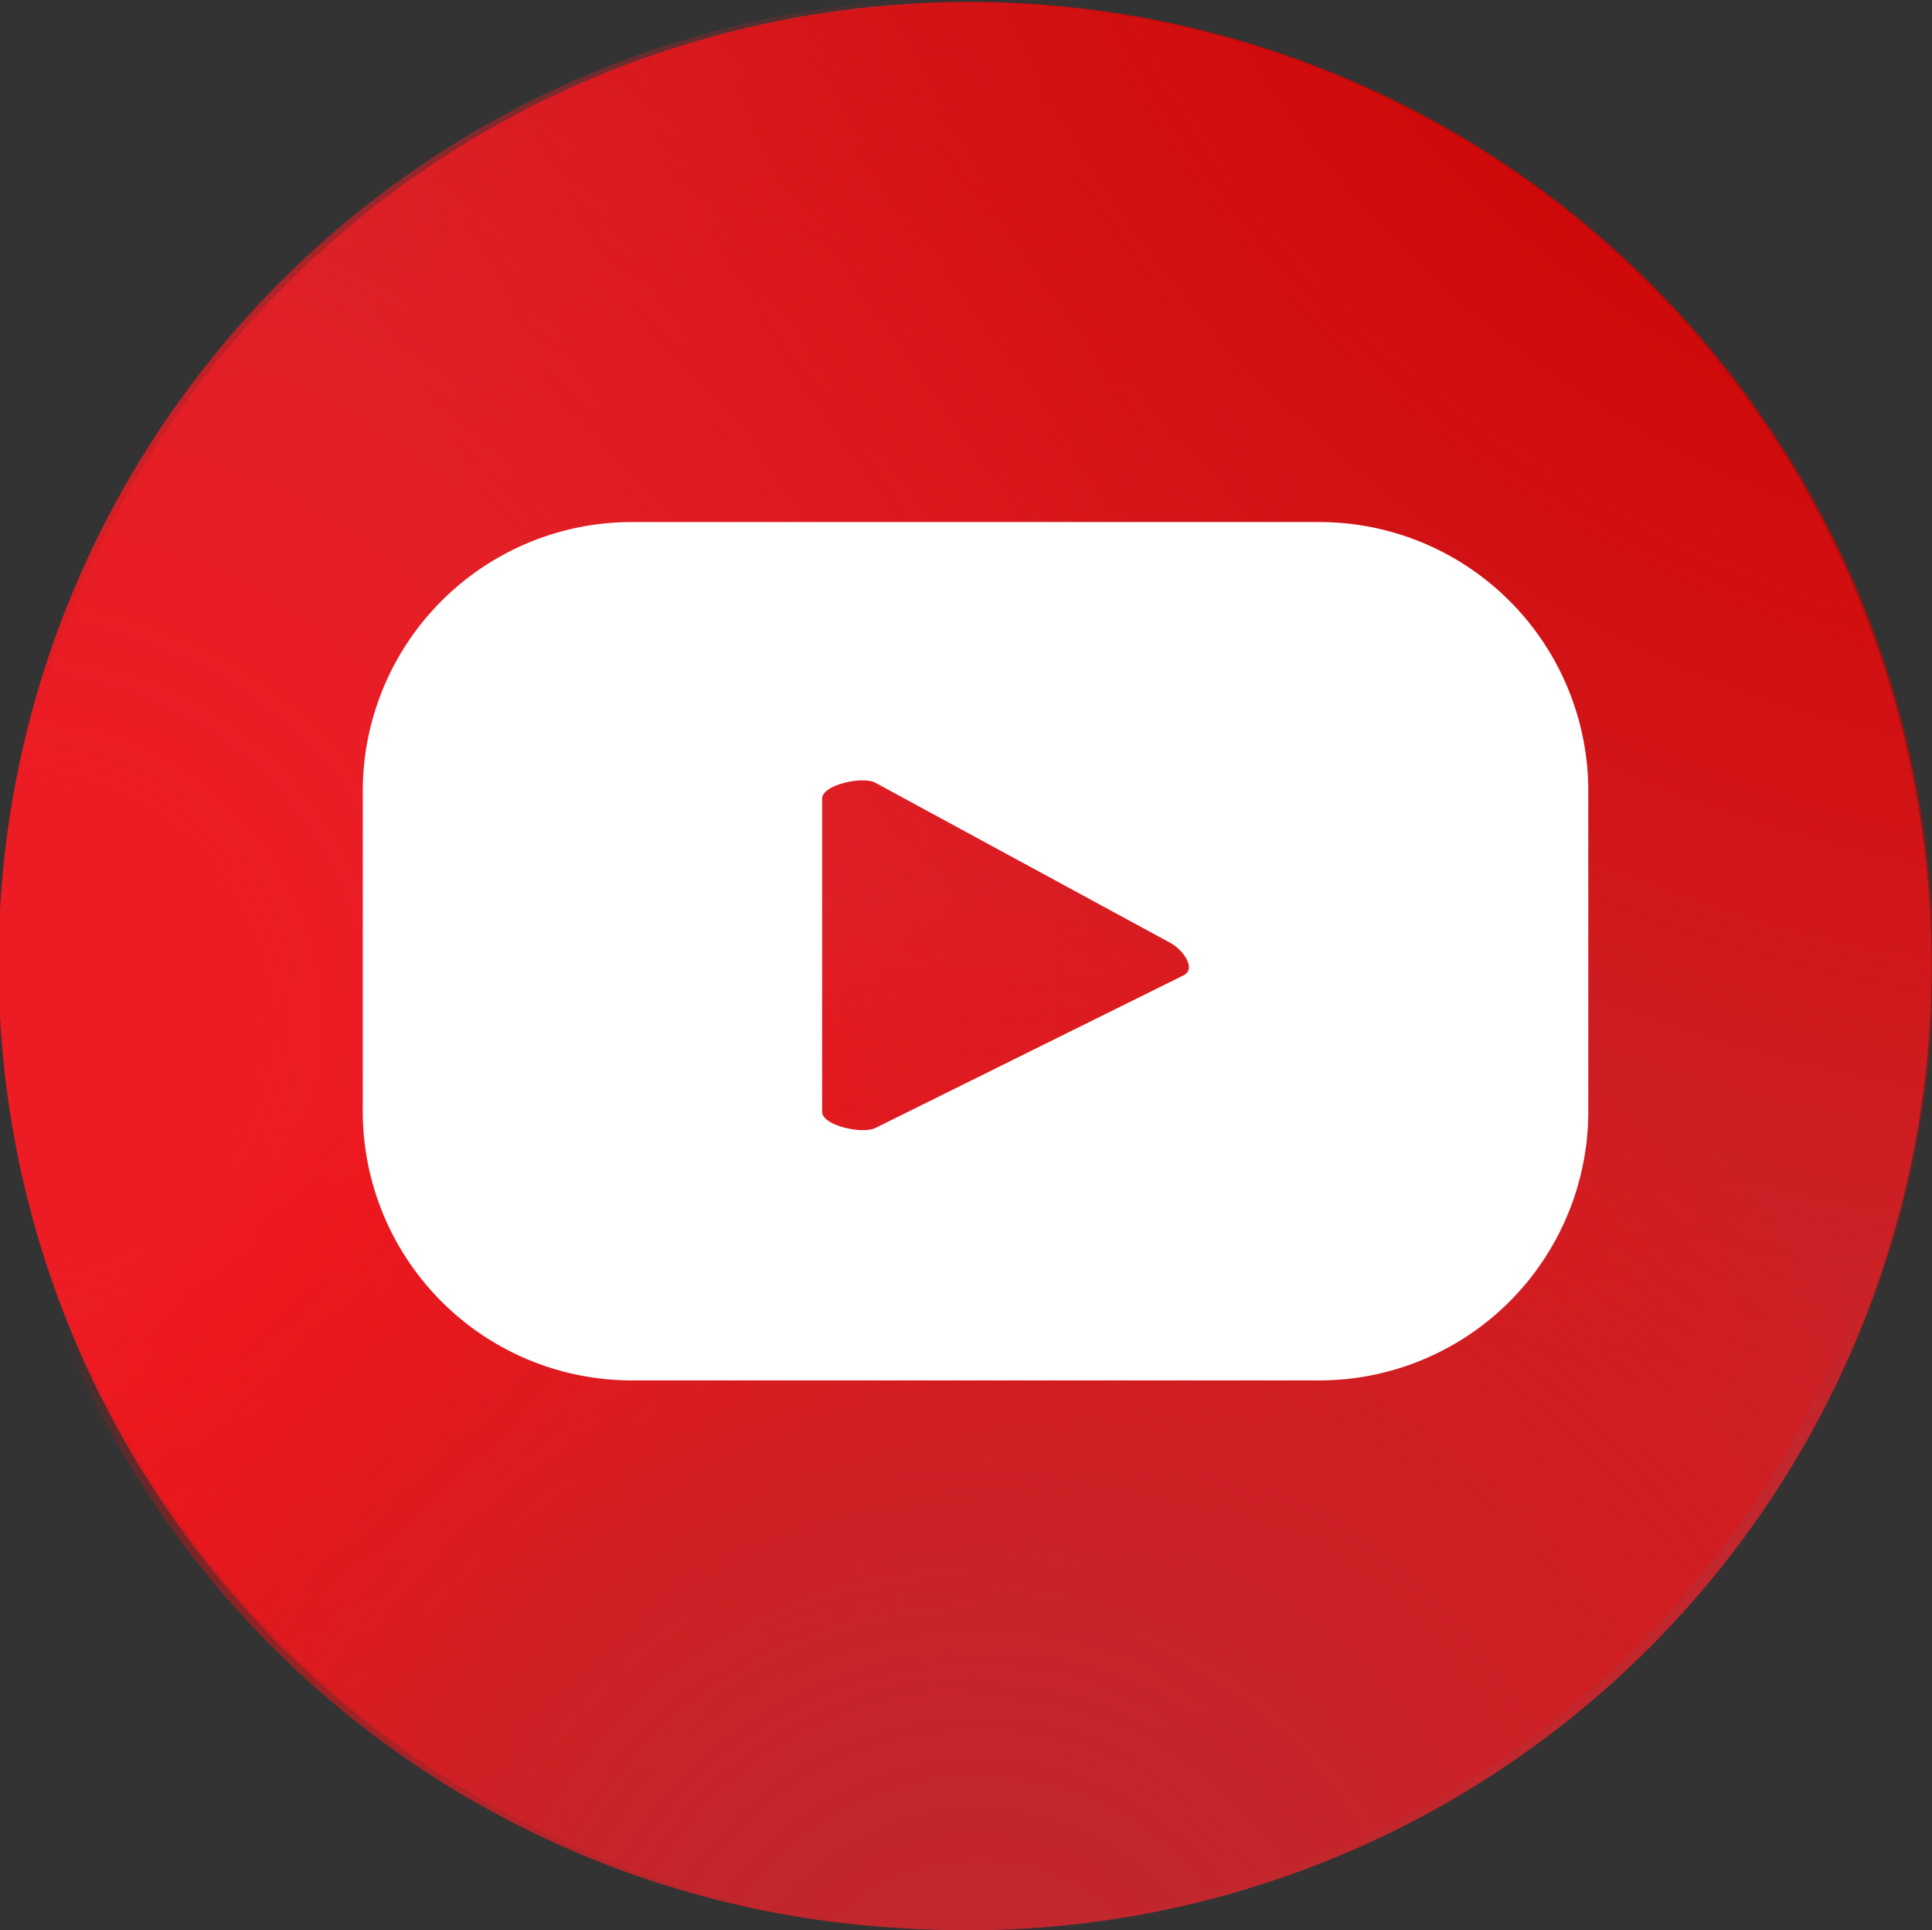
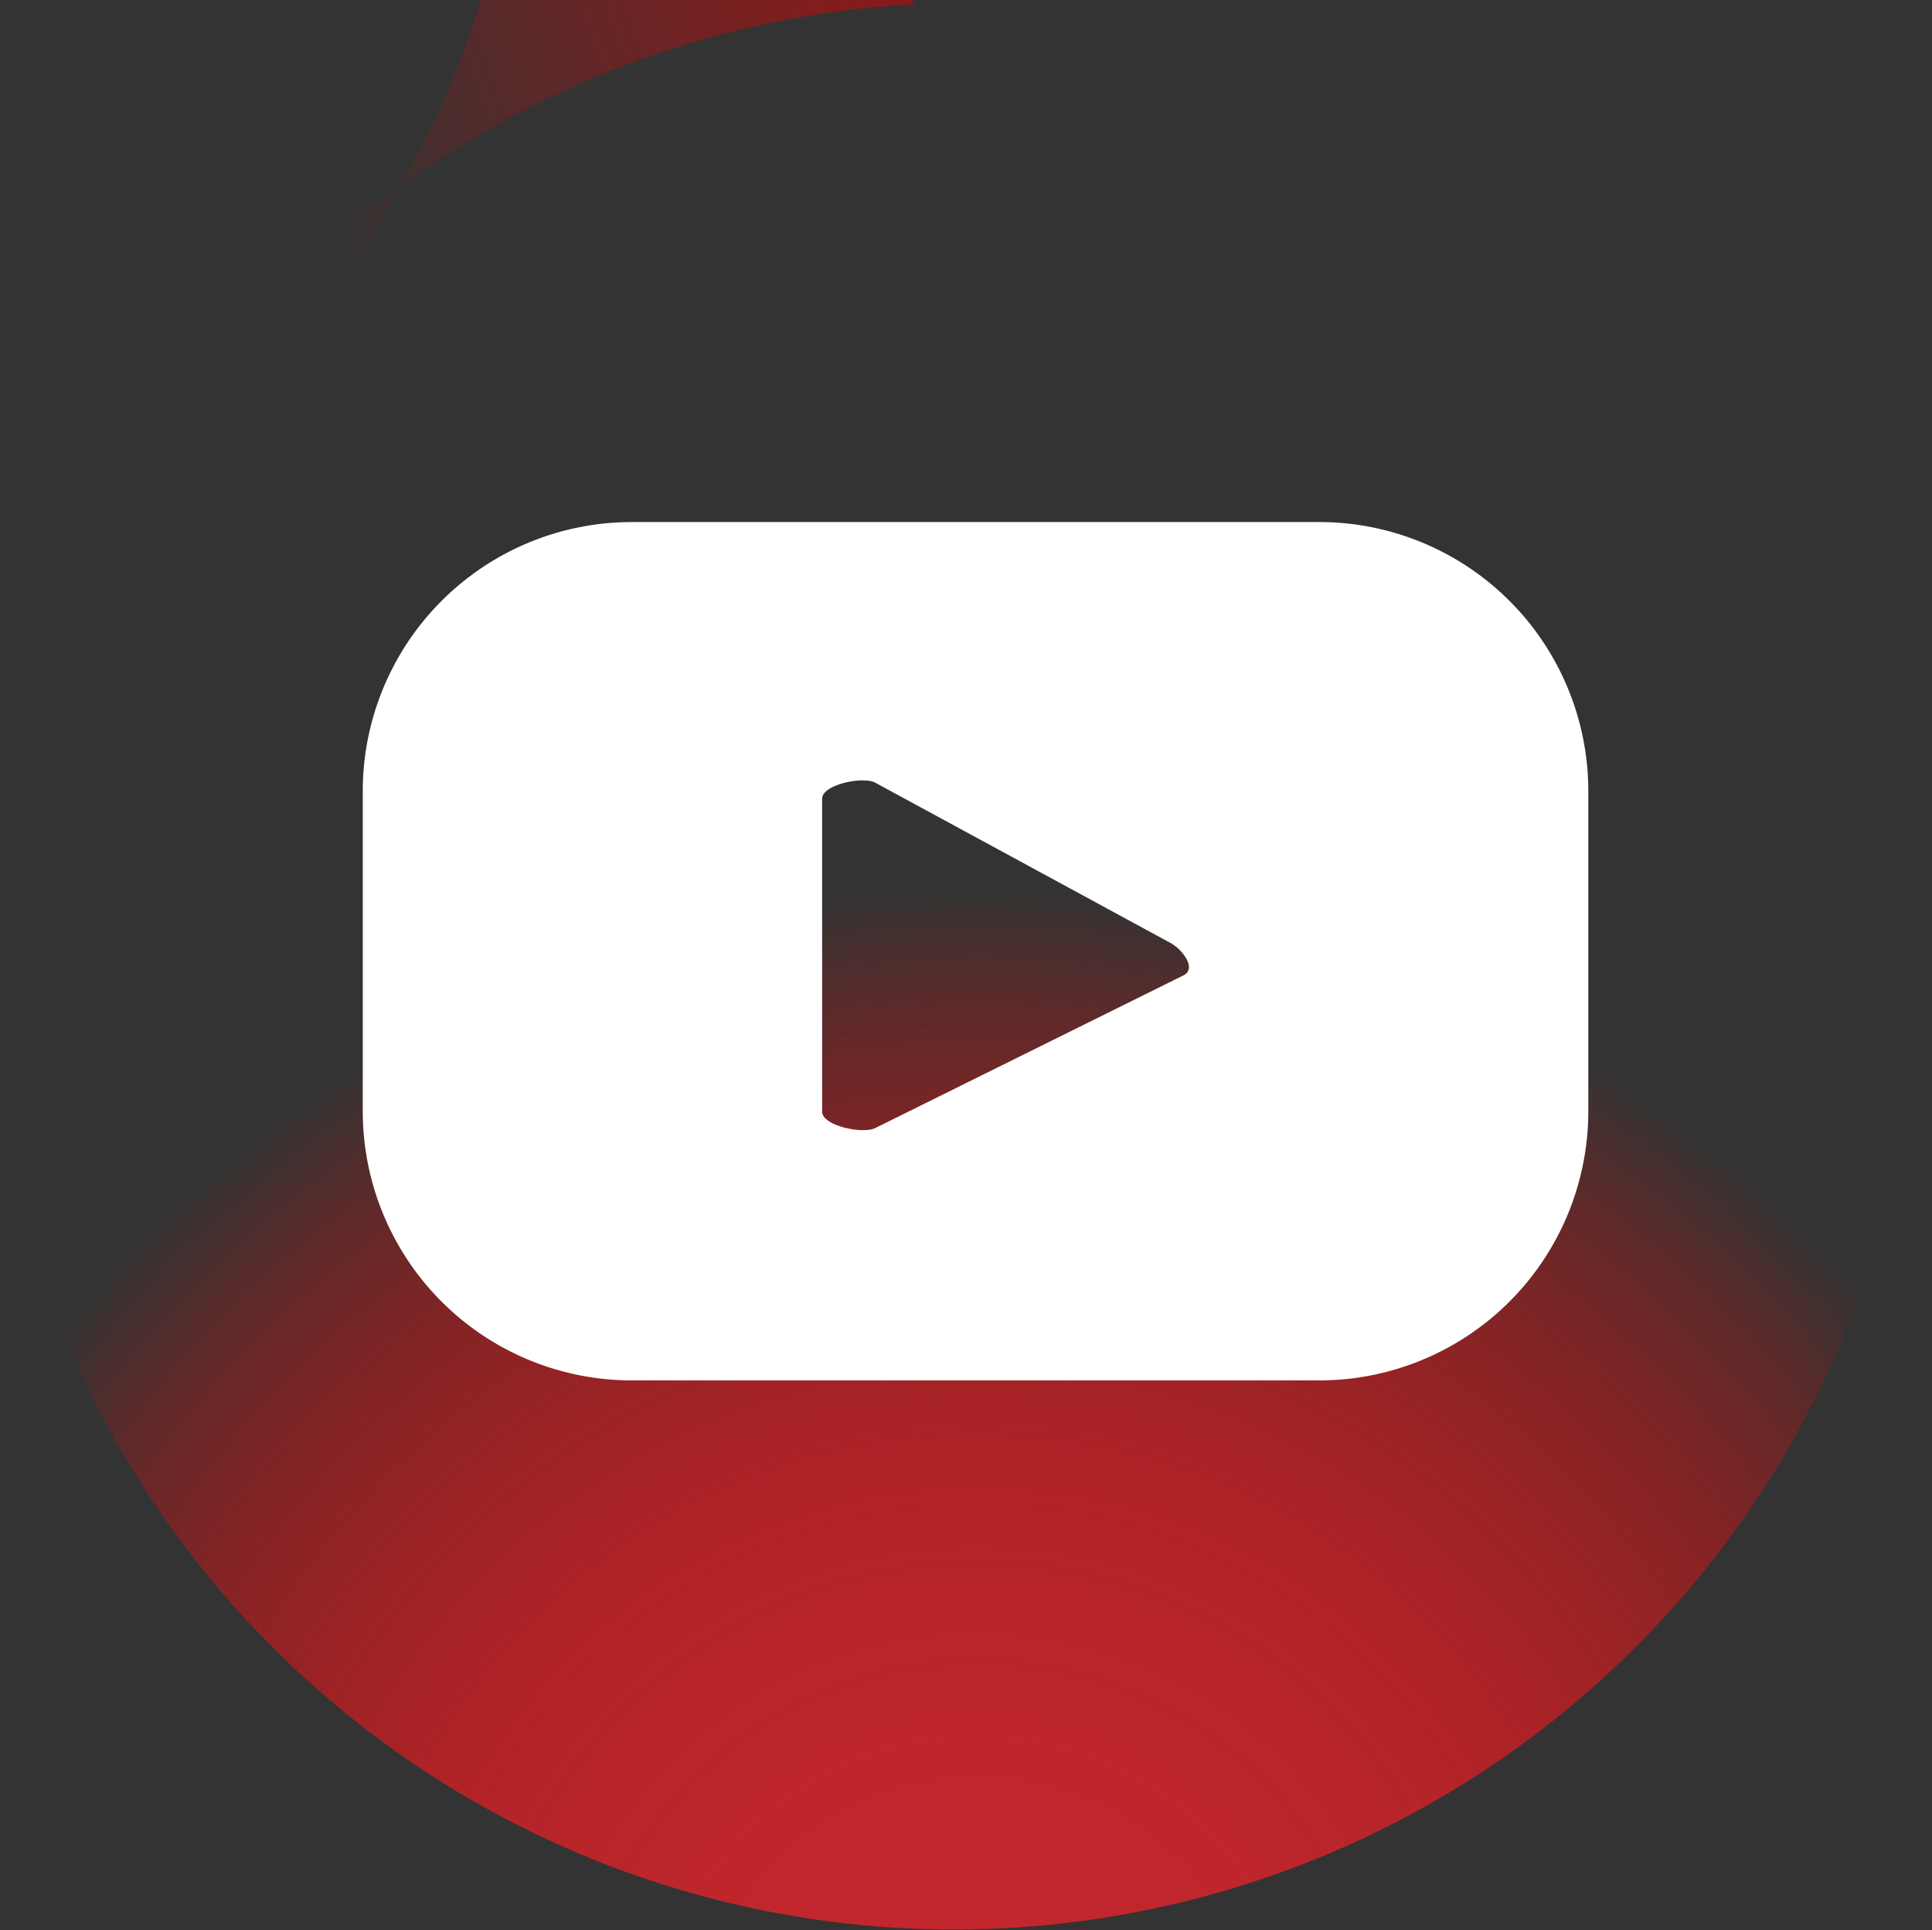
<svg xmlns="http://www.w3.org/2000/svg" viewBox="0 0 46.6 46.55">
  <rect x="0" y="0" width="46.6" height="46.55" fill="#333333" stroke="none" />
  <defs>
    <style>.cls-1{fill:#c1272d;}.cls-2{fill:url(#radial-gradient);}.cls-3{fill:url(#radial-gradient-2);}.cls-4{fill:url(#radial-gradient-3);}.cls-5{fill:#fff;}</style>
    <radialGradient id="radial-gradient" cx="-16.37" cy="-127.67" r="35.83" gradientTransform="translate(23.68 151.29) rotate(-3.1)" gradientUnits="userSpaceOnUse">
      <stop offset="0.16" stop-color="#ed1c24" />
      <stop offset="0.23" stop-color="#ed1c24" stop-opacity="0.97" />
      <stop offset="0.33" stop-color="#ed1c24" stop-opacity="0.89" />
      <stop offset="0.46" stop-color="#ed1c24" stop-opacity="0.75" />
      <stop offset="0.6" stop-color="#ed1c24" stop-opacity="0.56" />
      <stop offset="0.76" stop-color="#ed1c24" stop-opacity="0.32" />
      <stop offset="0.92" stop-color="#ed1c24" stop-opacity="0.03" />
      <stop offset="0.94" stop-color="#ed1c24" stop-opacity="0" />
    </radialGradient>
    <radialGradient id="radial-gradient-2" cx="52.65" cy="-12.74" r="51.52" gradientUnits="userSpaceOnUse">
      <stop offset="0.16" stop-color="#c50000" />
      <stop offset="0.24" stop-color="#c70000" stop-opacity="0.96" />
      <stop offset="0.36" stop-color="#cd0000" stop-opacity="0.87" />
      <stop offset="0.5" stop-color="#d60000" stop-opacity="0.7" />
      <stop offset="0.66" stop-color="#e30000" stop-opacity="0.48" />
      <stop offset="0.83" stop-color="#f40000" stop-opacity="0.19" />
      <stop offset="0.94" stop-color="red" stop-opacity="0" />
    </radialGradient>
    <radialGradient id="radial-gradient-3" cx="23.59" cy="49.76" r="29.49" gradientUnits="userSpaceOnUse">
      <stop offset="0.13" stop-color="#c1272d" />
      <stop offset="0.25" stop-color="#c2262c" stop-opacity="0.98" />
      <stop offset="0.37" stop-color="#c62429" stop-opacity="0.91" />
      <stop offset="0.49" stop-color="#cd1f24" stop-opacity="0.81" />
      <stop offset="0.61" stop-color="#d61a1d" stop-opacity="0.65" />
      <stop offset="0.74" stop-color="#e21215" stop-opacity="0.46" />
      <stop offset="0.86" stop-color="#f1090a" stop-opacity="0.23" />
      <stop offset="0.96" stop-color="red" stop-opacity="0" />
    </radialGradient>
  </defs>
  <g id="Layer_2" data-name="Layer 2">
    <g id="Layer_1-2" data-name="Layer 1">
-       <circle class="cls-1" cx="23.34" cy="23.3" r="23.25" transform="translate(-9.64 23.33) rotate(-45)" />
-       <path class="cls-2" d="M0,24.5A23.24,23.24,0,0,0,31.72,44.89,32.59,32.59,0,0,0,29.34.81,23.52,23.52,0,0,0,22,0,23.26,23.26,0,0,0,0,24.5Z" />
-       <path class="cls-3" d="M22.1.1a23.23,23.23,0,0,0-19,11.73A61.39,61.39,0,0,0,37.06,42.08a23.24,23.24,0,0,0-15-42Z" />
+       <path class="cls-3" d="M22.1.1a23.23,23.23,0,0,0-19,11.73a23.24,23.24,0,0,0-15-42Z" />
      <path class="cls-4" d="M22.8,19.46A29.79,29.79,0,0,0,1,30.77a23.25,23.25,0,0,0,44.7-2.41A29.74,29.74,0,0,0,22.8,19.46Z" />
      <path class="cls-5" d="M38.31,19.08a6.49,6.49,0,0,0-6.49-6.49H15.24a6.49,6.49,0,0,0-6.49,6.49V26.8a6.49,6.49,0,0,0,6.49,6.49H31.82a6.49,6.49,0,0,0,6.49-6.49Zm-9.76,4.44L21.12,27.2c-.3.16-1.29-.05-1.29-.39V19.26c0-.34,1-.55,1.29-.38l7.13,3.87C28.54,22.92,28.86,23.36,28.55,23.52Z" />
    </g>
  </g>
</svg>